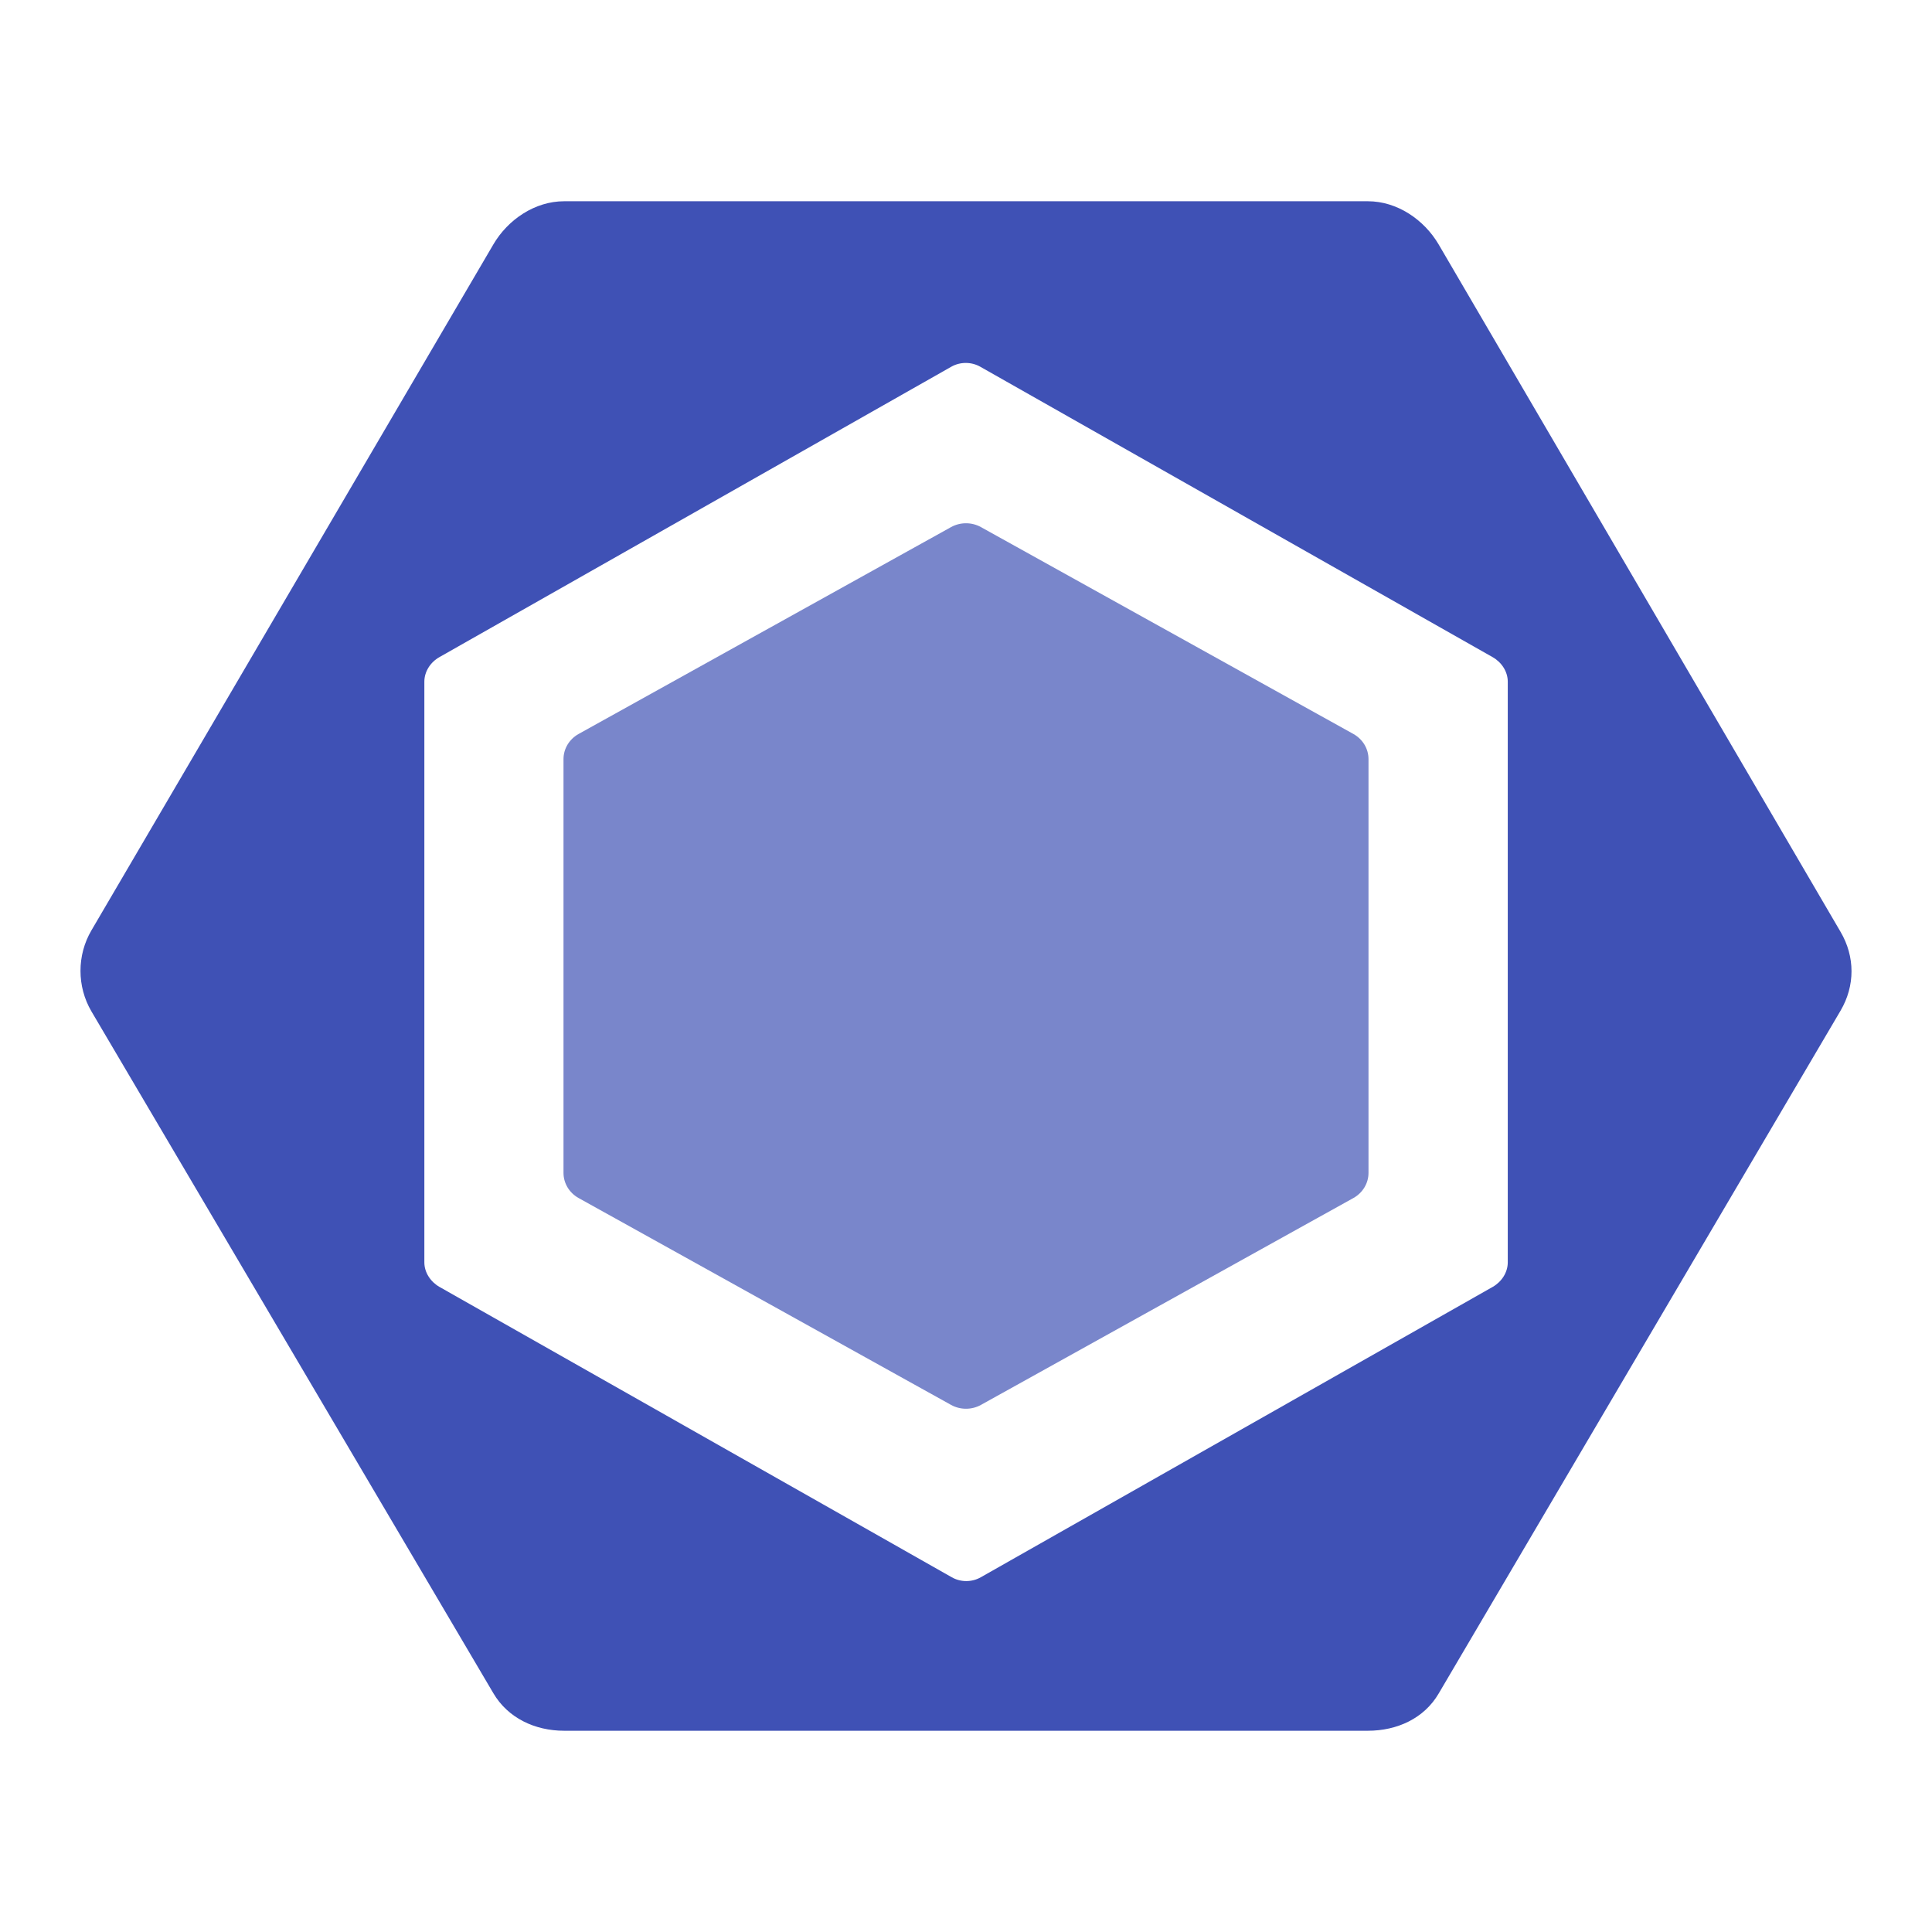
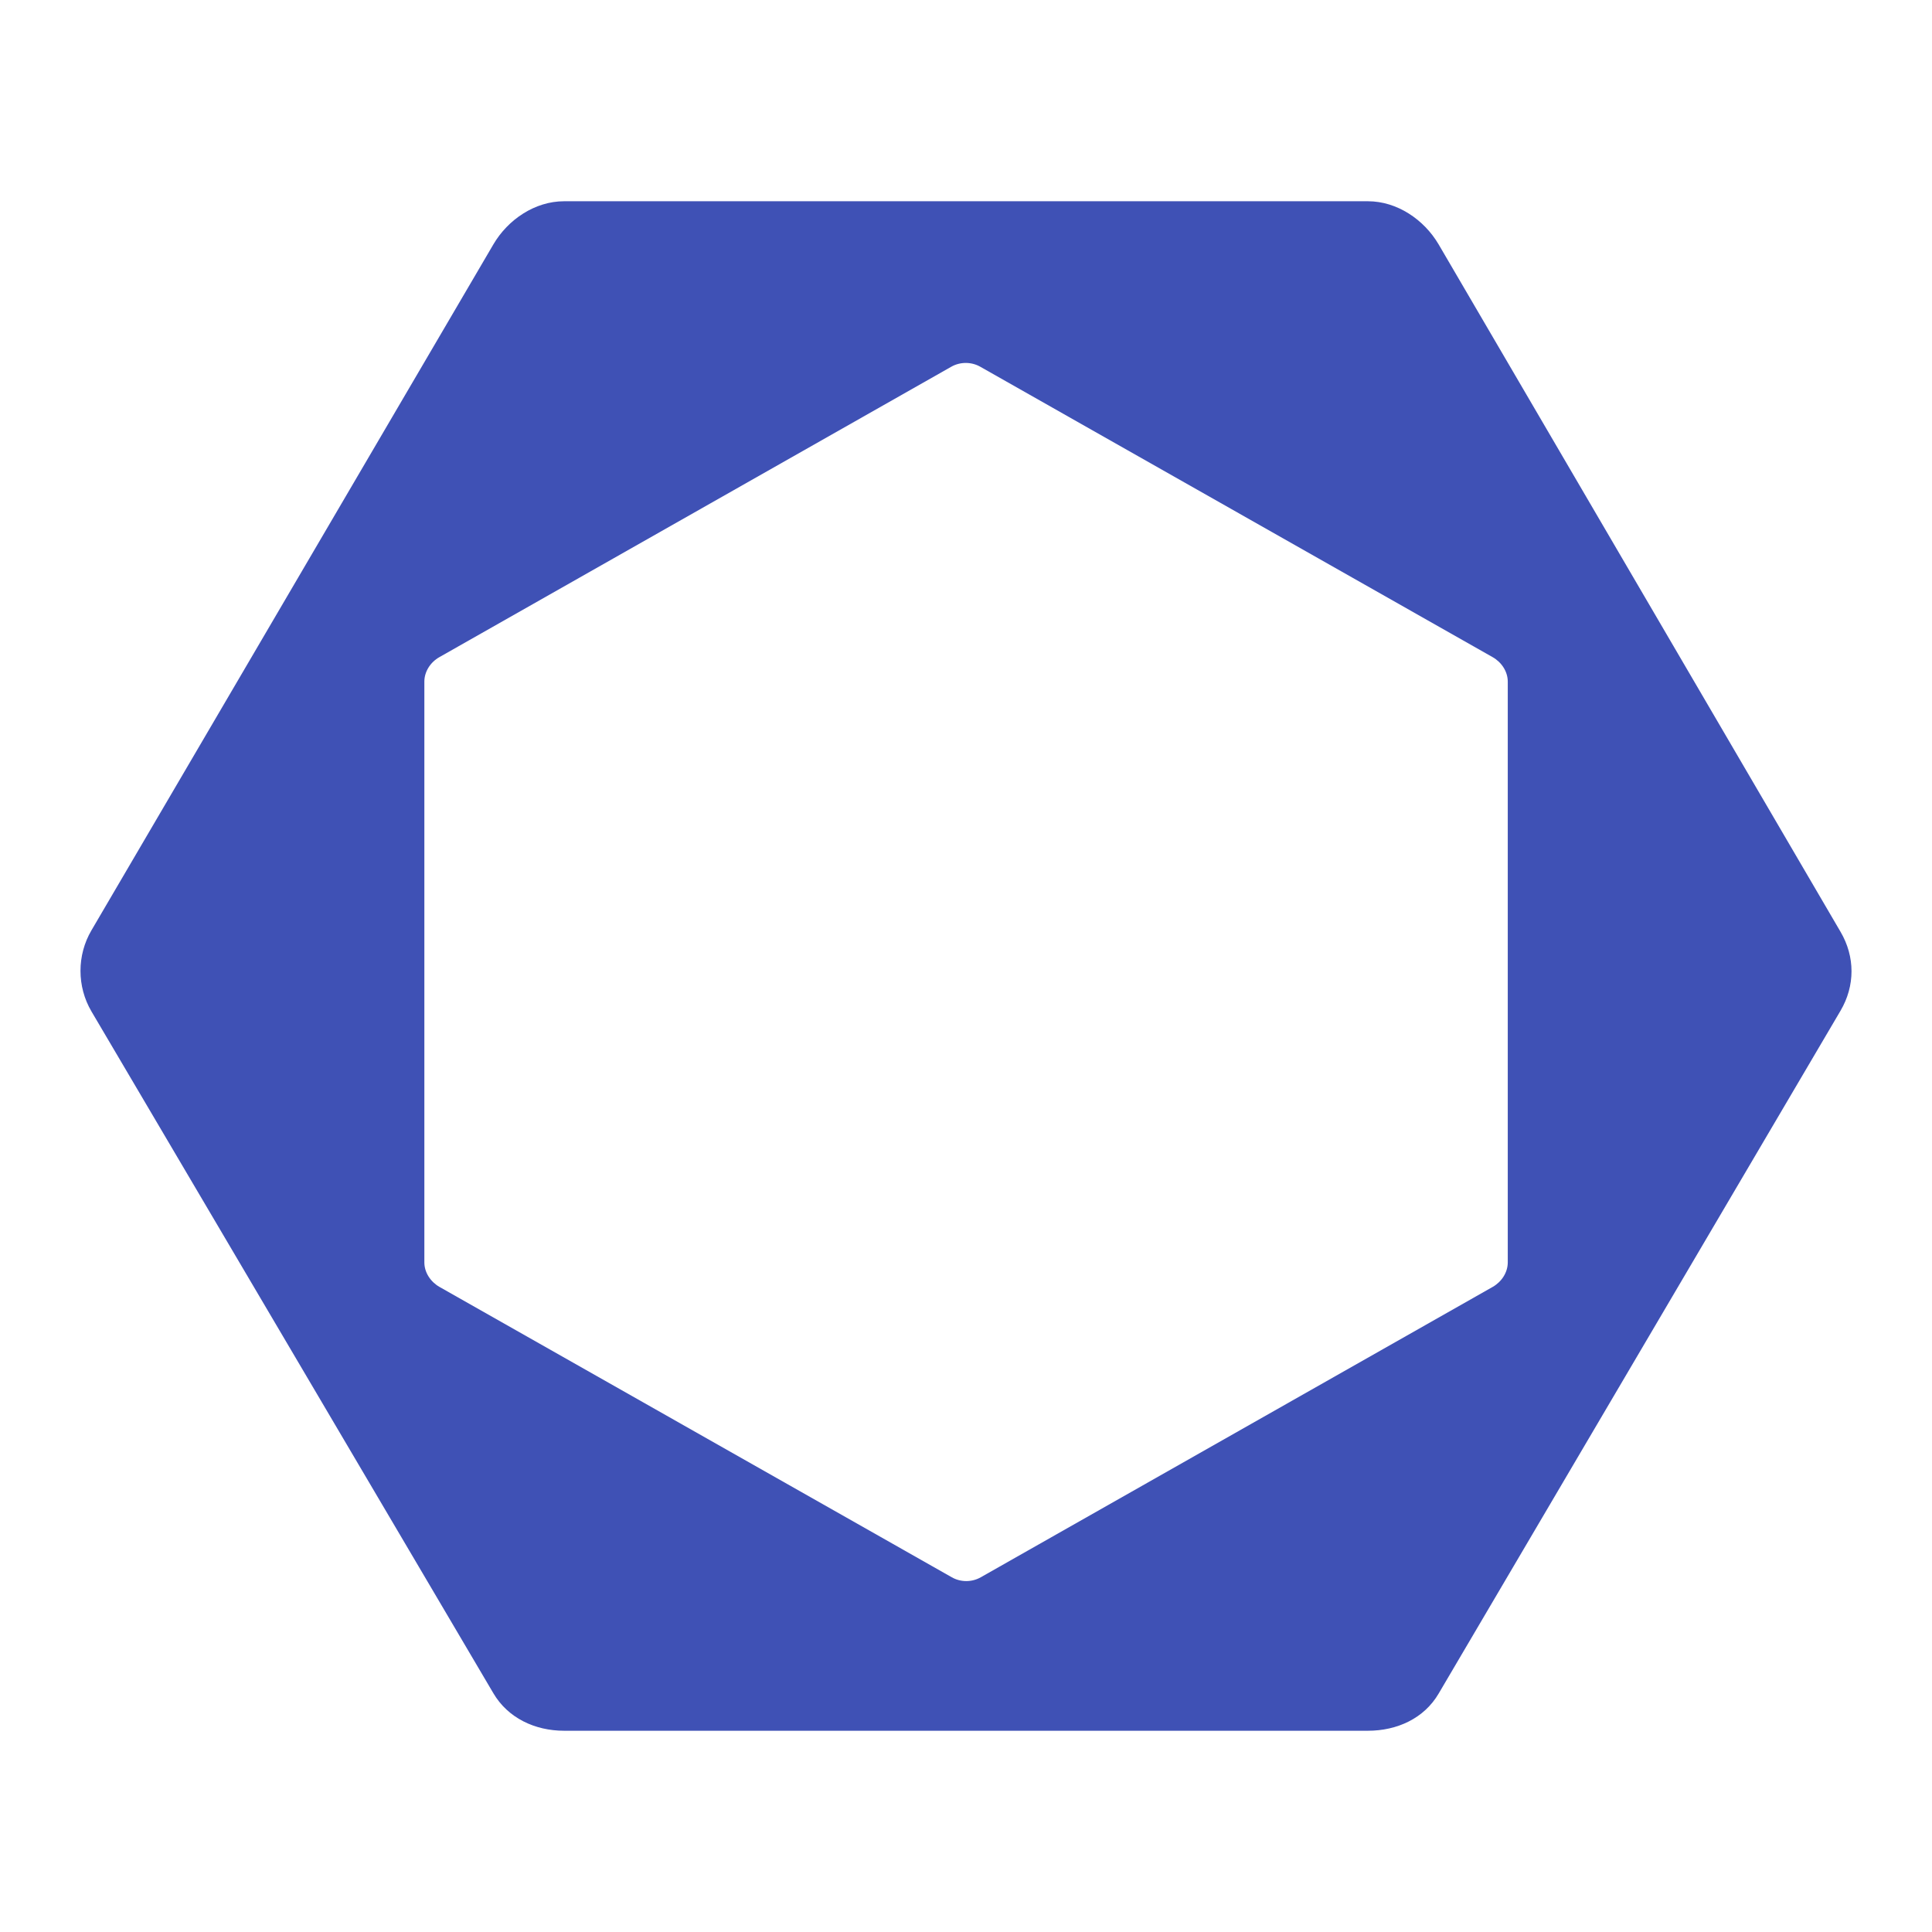
<svg xmlns="http://www.w3.org/2000/svg" width="48" height="48" viewBox="0 0 48 48">
  <g fill="none" transform="translate(2 5)">
-     <path fill="#7986CB" d="M12.374,13.236 L21.626,8.097 C21.857,7.968 22.143,7.968 22.374,8.097 L31.626,13.236 C31.857,13.365 32,13.603 32,13.86 L32,24.14 C32,24.397 31.857,24.635 31.626,24.764 L22.374,29.903 C22.143,30.032 21.857,30.032 21.626,29.903 L12.374,24.764 C12.143,24.635 12,24.397 12,24.14 L12,13.86 C12,13.603 12.143,13.365 12.374,13.236" />
    <path fill="#3F51B5" d="M43.728,18.151 L33.743,1.073 C33.38,0.455 32.71,0 31.985,0 L12.015,0 C11.29,0 10.619,0.455 10.257,1.073 L0.272,18.114 C-0.091,18.731 -0.091,19.511 0.272,20.128 L10.257,37.067 C10.619,37.684 11.29,38 12.015,38 L31.985,38 C32.71,38 33.381,37.694 33.743,37.076 L43.728,20.11 C44.091,19.493 44.091,18.769 43.728,18.151 L43.728,18.151 Z M35.46,26.364 C35.46,26.615 35.306,26.847 35.085,26.973 L22.367,34.187 C22.145,34.313 21.868,34.313 21.647,34.187 L8.919,26.973 C8.698,26.847 8.543,26.615 8.543,26.364 L8.543,11.935 C8.543,11.683 8.696,11.451 8.917,11.326 L21.635,4.111 C21.856,3.986 22.133,3.986 22.354,4.111 L35.083,11.326 C35.304,11.451 35.46,11.683 35.46,11.935 L35.46,26.364 Z" />
  </g>
</svg>